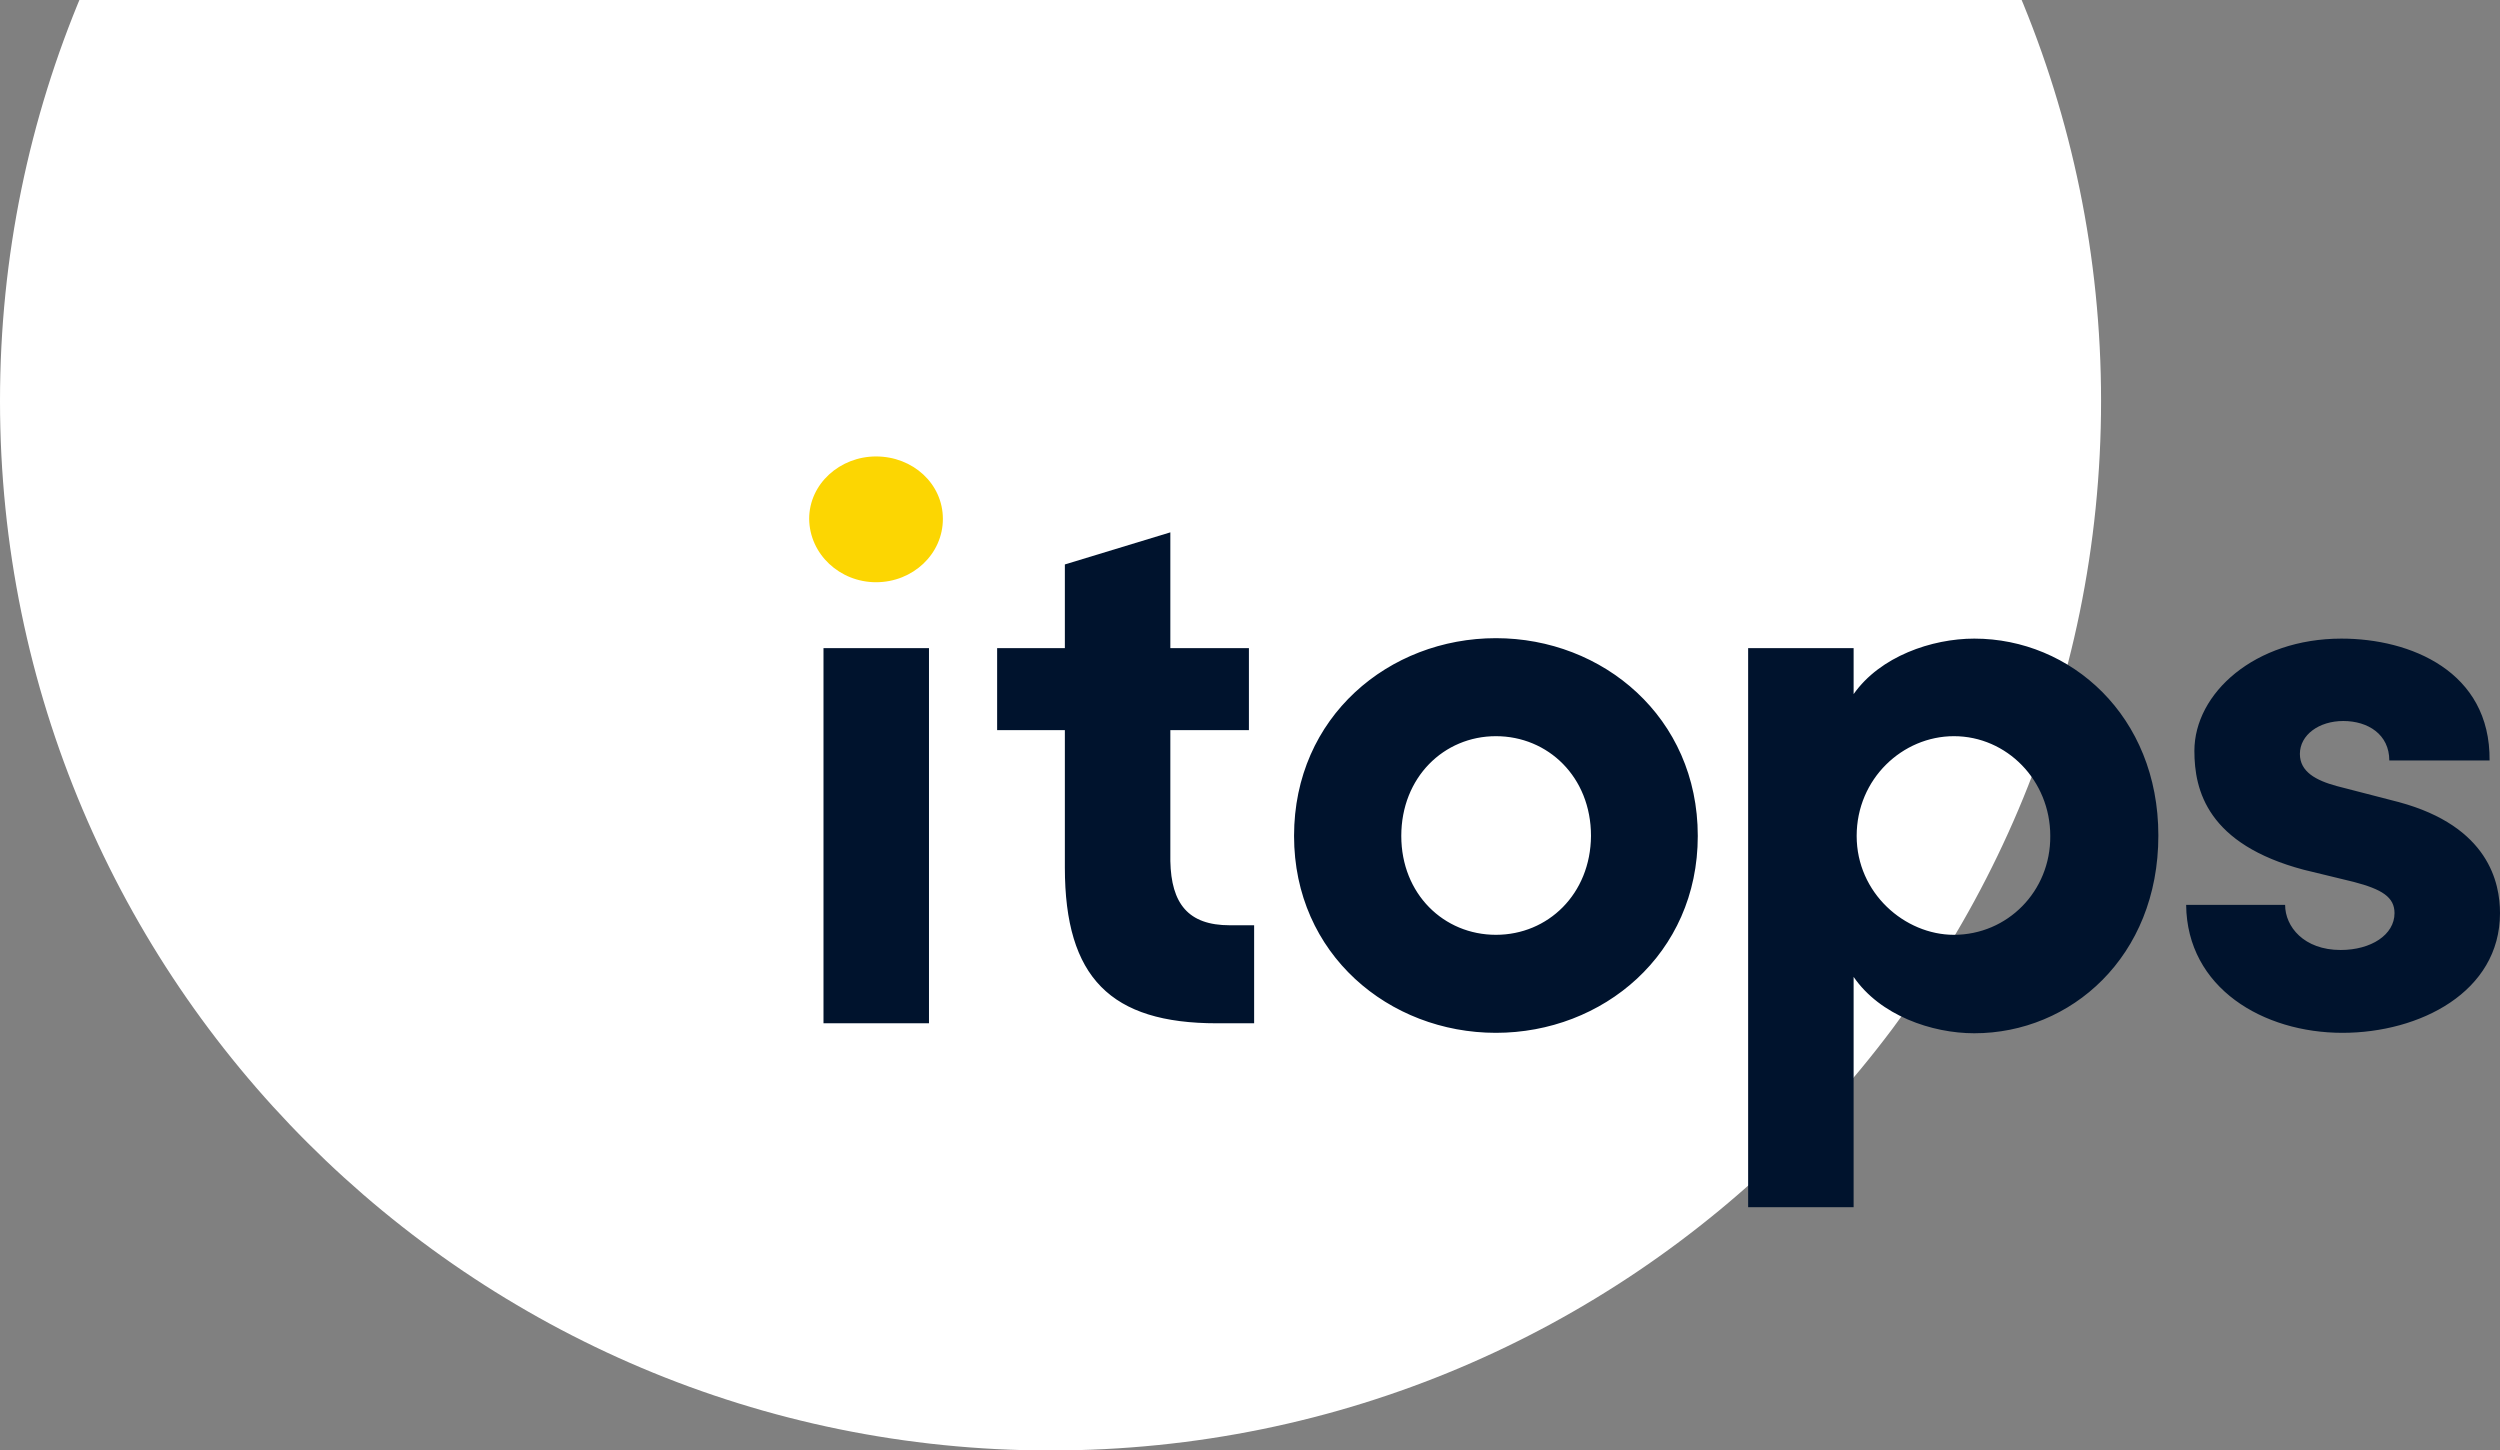
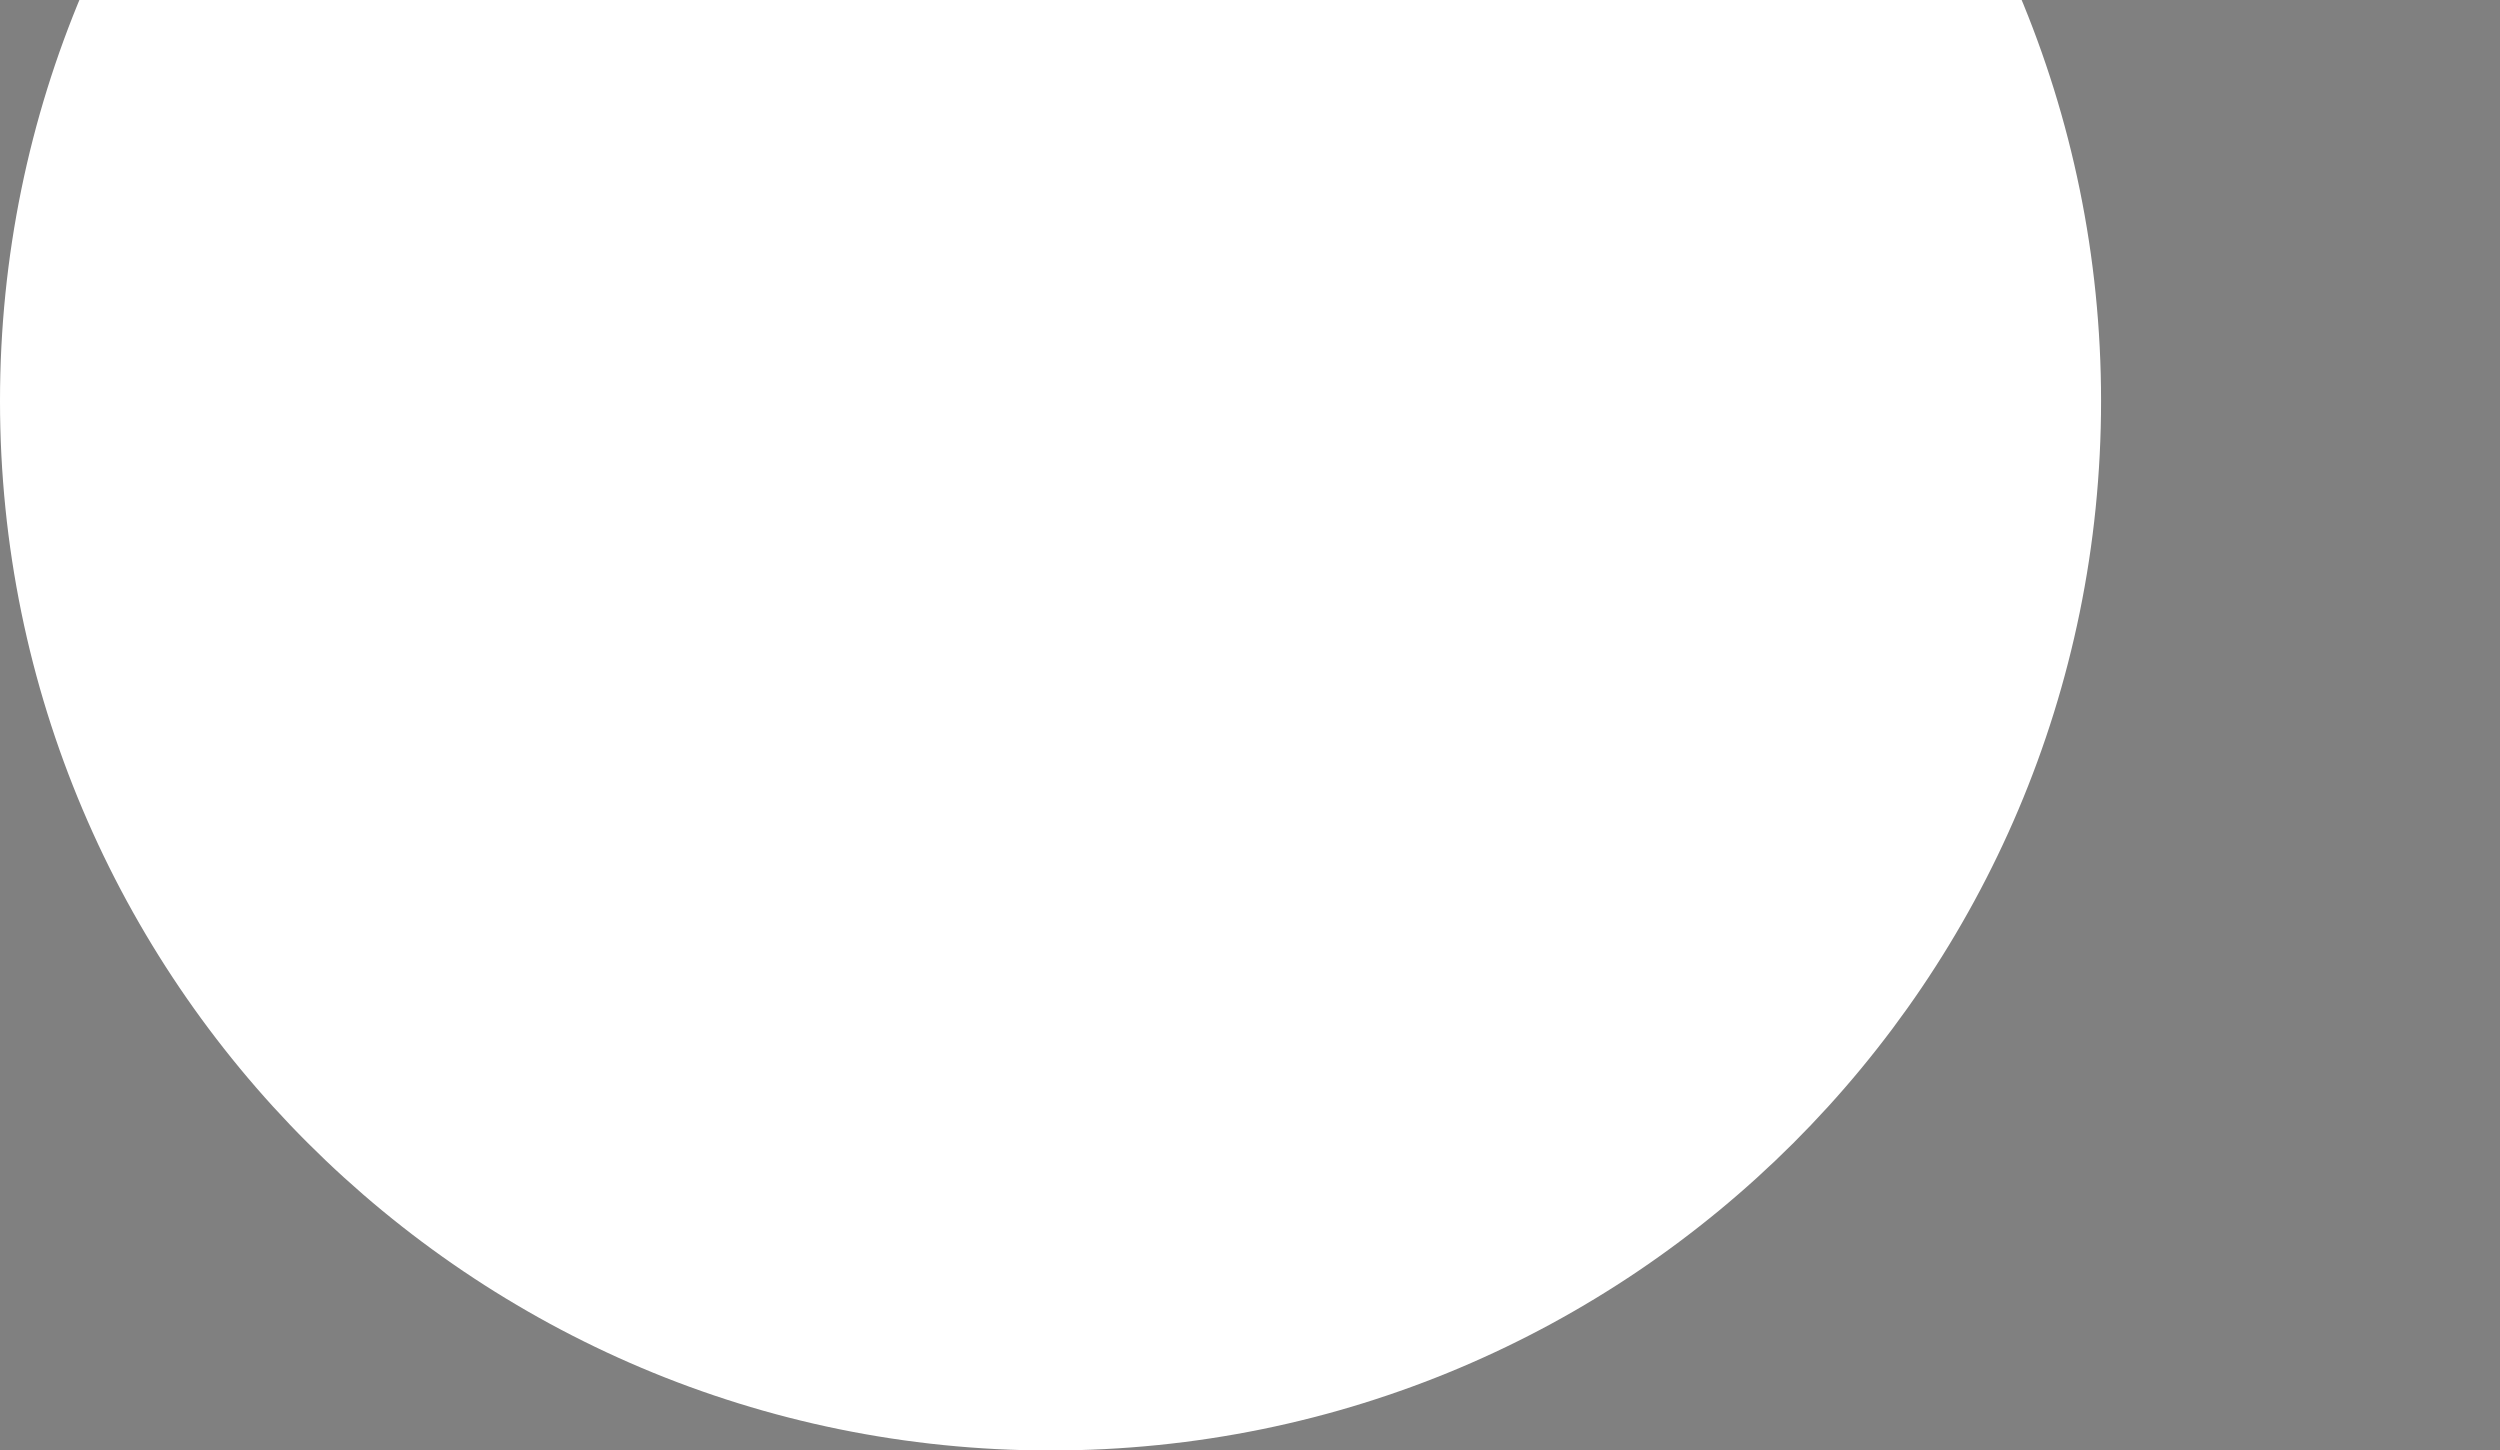
<svg xmlns="http://www.w3.org/2000/svg" width="212" height="123" viewBox="0 0 212 123" fill="none">
  <rect x="0" y="0" width="212" height="123" fill="#808080" stroke="none" />
  <path d="M89.085 123C138.302 123 178.17 83.134 178.17 34C178.17 -15.134 138.302 -55 89.085 -55C39.867 -55 0 -15.134 0 34C0 83.134 39.904 123 89.085 123Z" fill="white" />
-   <path d="M78.778 86.775V54.963H69.832V86.775H78.778ZM106.35 86.775V78.463H104.288C100.754 78.463 99.319 76.624 99.245 73.02V61.914H105.908V54.963H99.245V45.143L90.3 47.865V54.963H84.557V61.914H90.3V73.572C90.3 82.913 94.202 86.775 103.184 86.775H106.35ZM126.854 87.584C135.91 87.584 143.972 80.927 143.972 70.887C143.972 60.81 135.91 54.117 126.854 54.117C117.798 54.117 109.736 60.773 109.736 70.887C109.736 80.927 117.798 87.584 126.854 87.584ZM126.854 79.272C122.437 79.272 118.829 75.815 118.829 70.887C118.829 65.922 122.437 62.428 126.854 62.428C131.271 62.428 134.916 65.885 134.916 70.887C134.879 75.815 131.271 79.272 126.854 79.272ZM167.421 54.154C163.813 54.154 159.433 55.662 157.187 58.861V54.963H148.242V102.368H157.187V82.84C159.433 86.113 163.813 87.621 167.421 87.621C175.593 87.621 183.029 81.148 183.029 70.85C183.029 60.7 175.593 54.154 167.421 54.154ZM165.691 79.272C161.531 79.272 157.445 75.742 157.445 70.887C157.445 66.033 161.347 62.428 165.691 62.428C170.182 62.428 173.863 66.18 173.863 70.887C173.9 75.595 170.218 79.272 165.691 79.272ZM198.637 87.584C205.19 87.584 212 84.127 212 77.433C212 74.859 211.043 70.078 203.423 68.019L198.159 66.658C196.392 66.18 195.03 65.444 195.03 63.936C195.03 62.318 196.649 61.141 198.711 61.141C200.809 61.141 202.613 62.281 202.613 64.488H211.117C211.19 56.912 204.38 54.154 198.564 54.154C191.201 54.154 186.084 58.788 186.084 63.679C186.084 67.026 187.189 71.586 195.361 73.756L199.594 74.785C201.987 75.411 203.055 76.073 203.055 77.433C203.055 79.272 201.067 80.559 198.49 80.559C195.361 80.559 193.778 78.573 193.778 76.735H185.385C185.459 83.796 191.937 87.584 198.637 87.584Z" fill="#00132D" />
-   <path d="M74.287 49.373C77.415 49.373 79.956 46.982 79.956 44.003C79.956 41.024 77.415 38.707 74.287 38.707C71.231 38.707 68.617 41.024 68.617 44.003C68.654 47.019 71.231 49.373 74.287 49.373Z" fill="#FCD602" />
</svg>